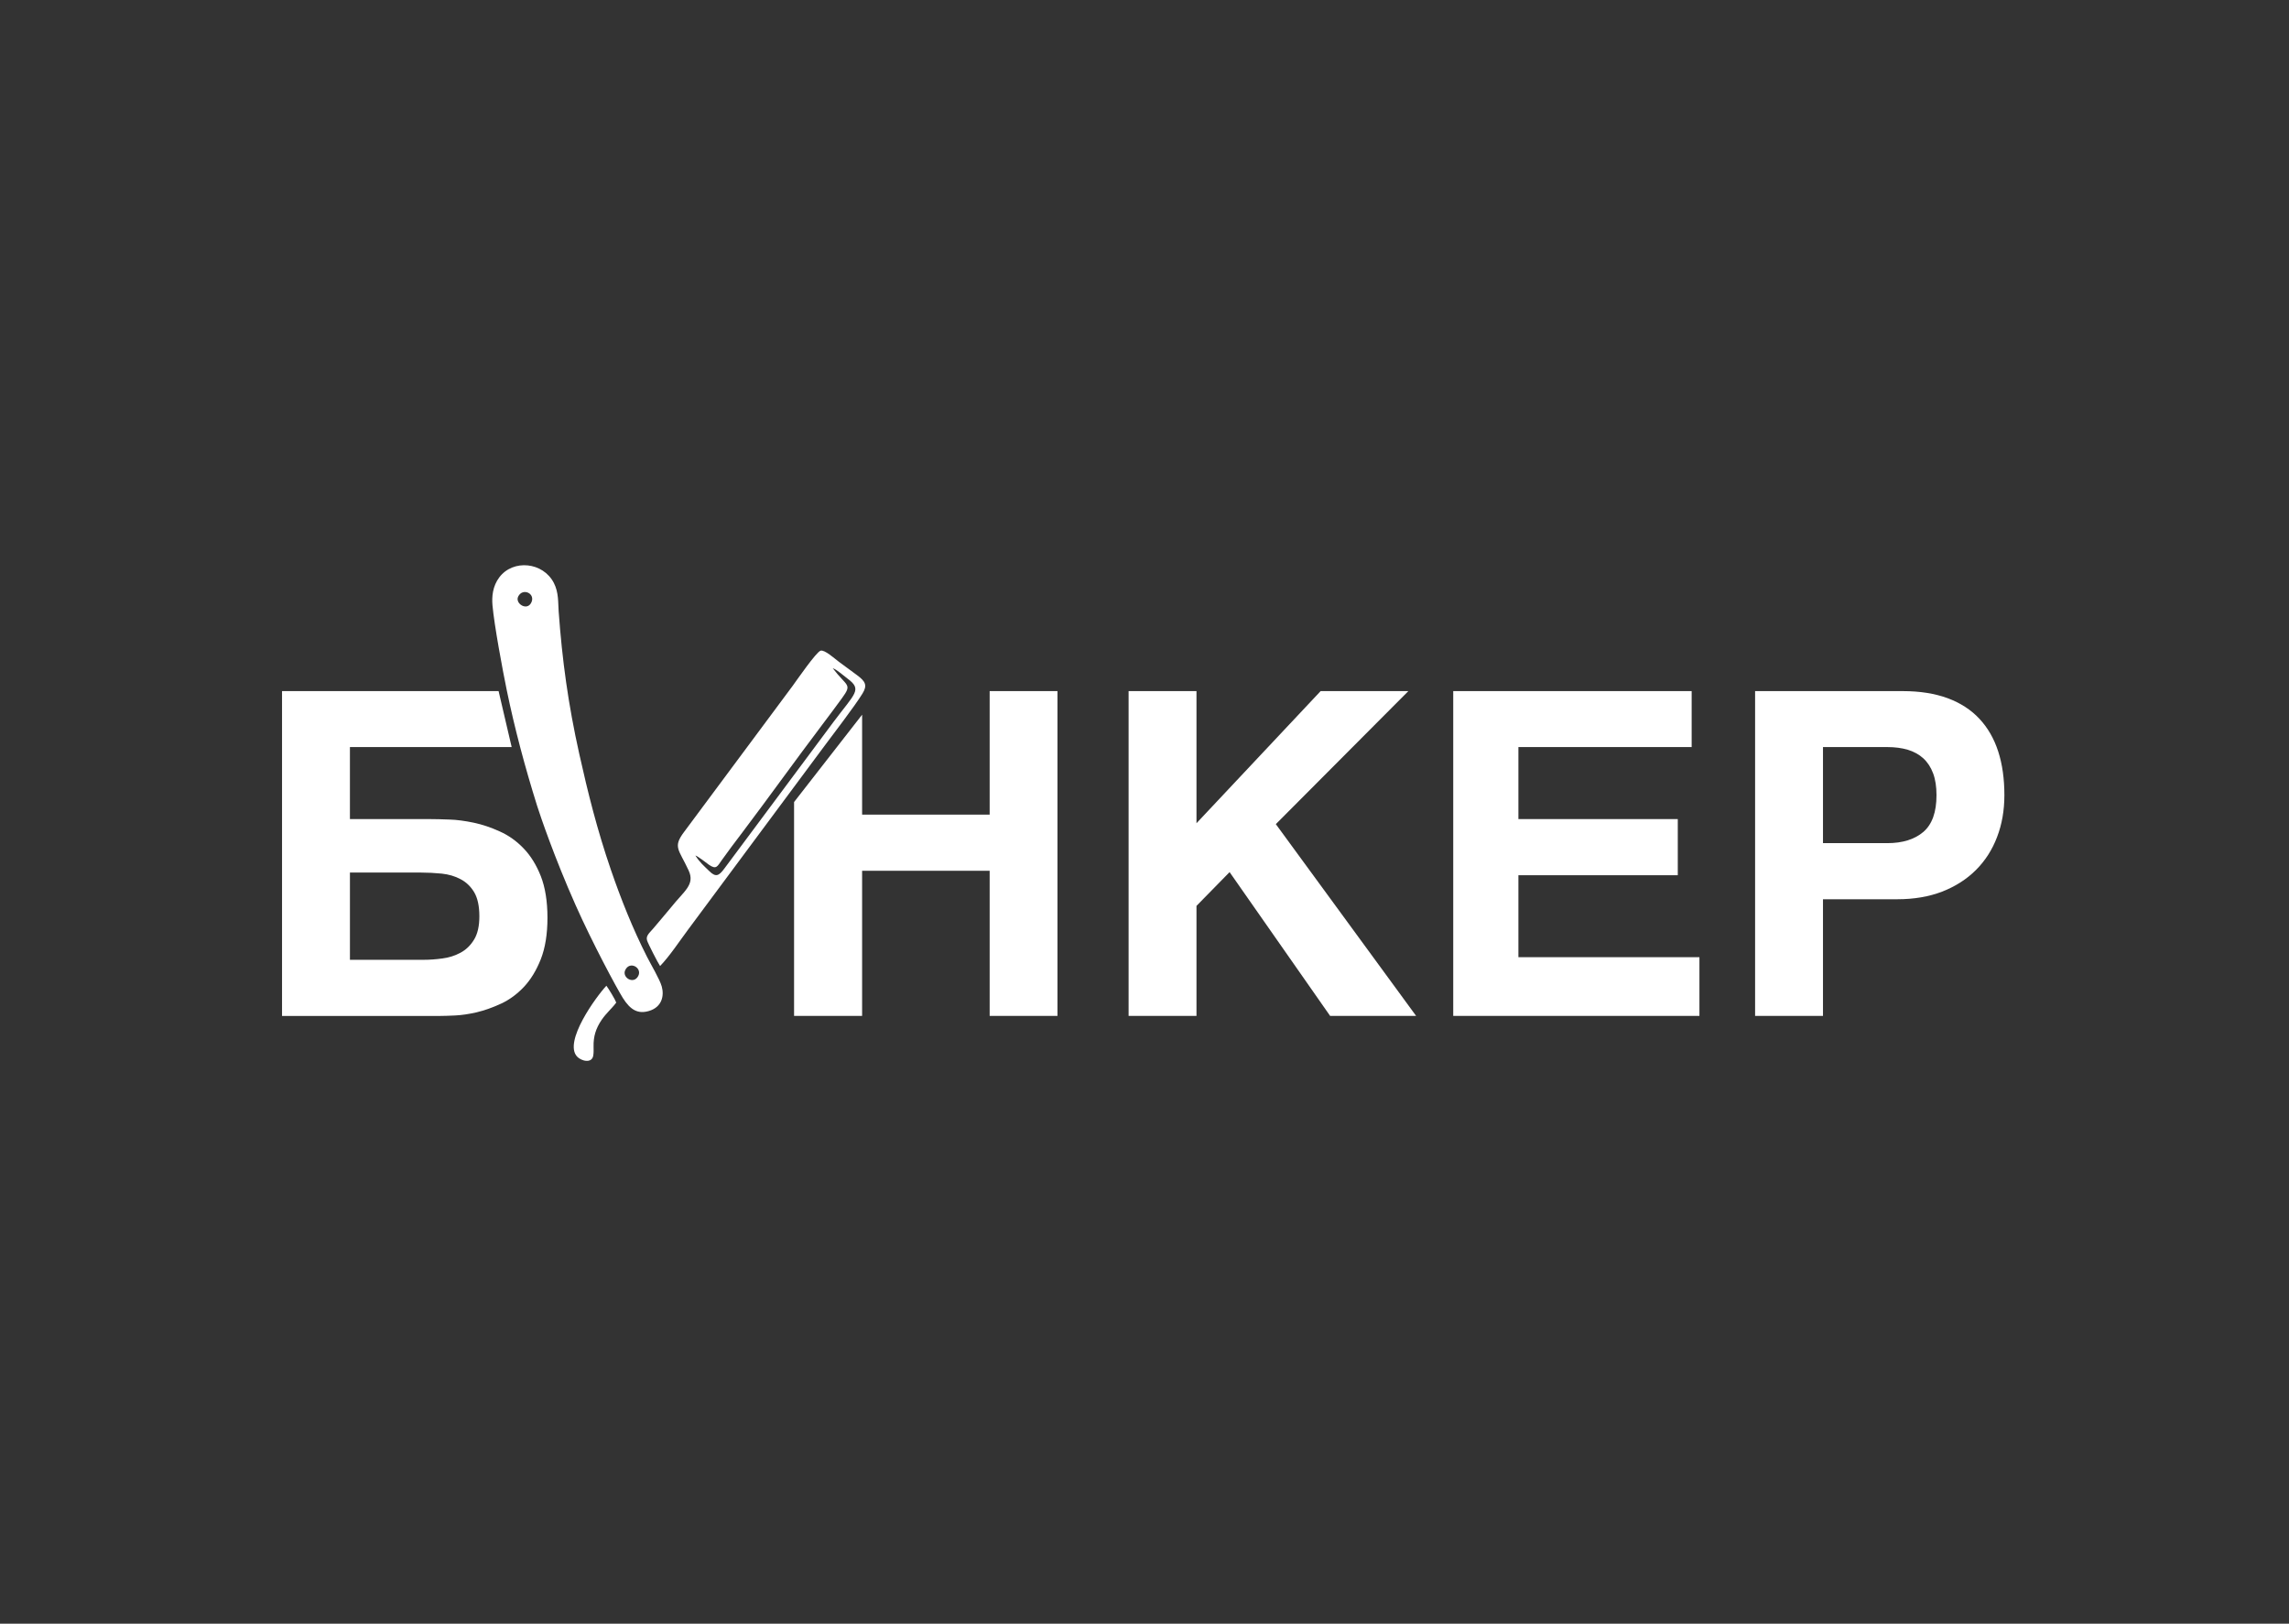
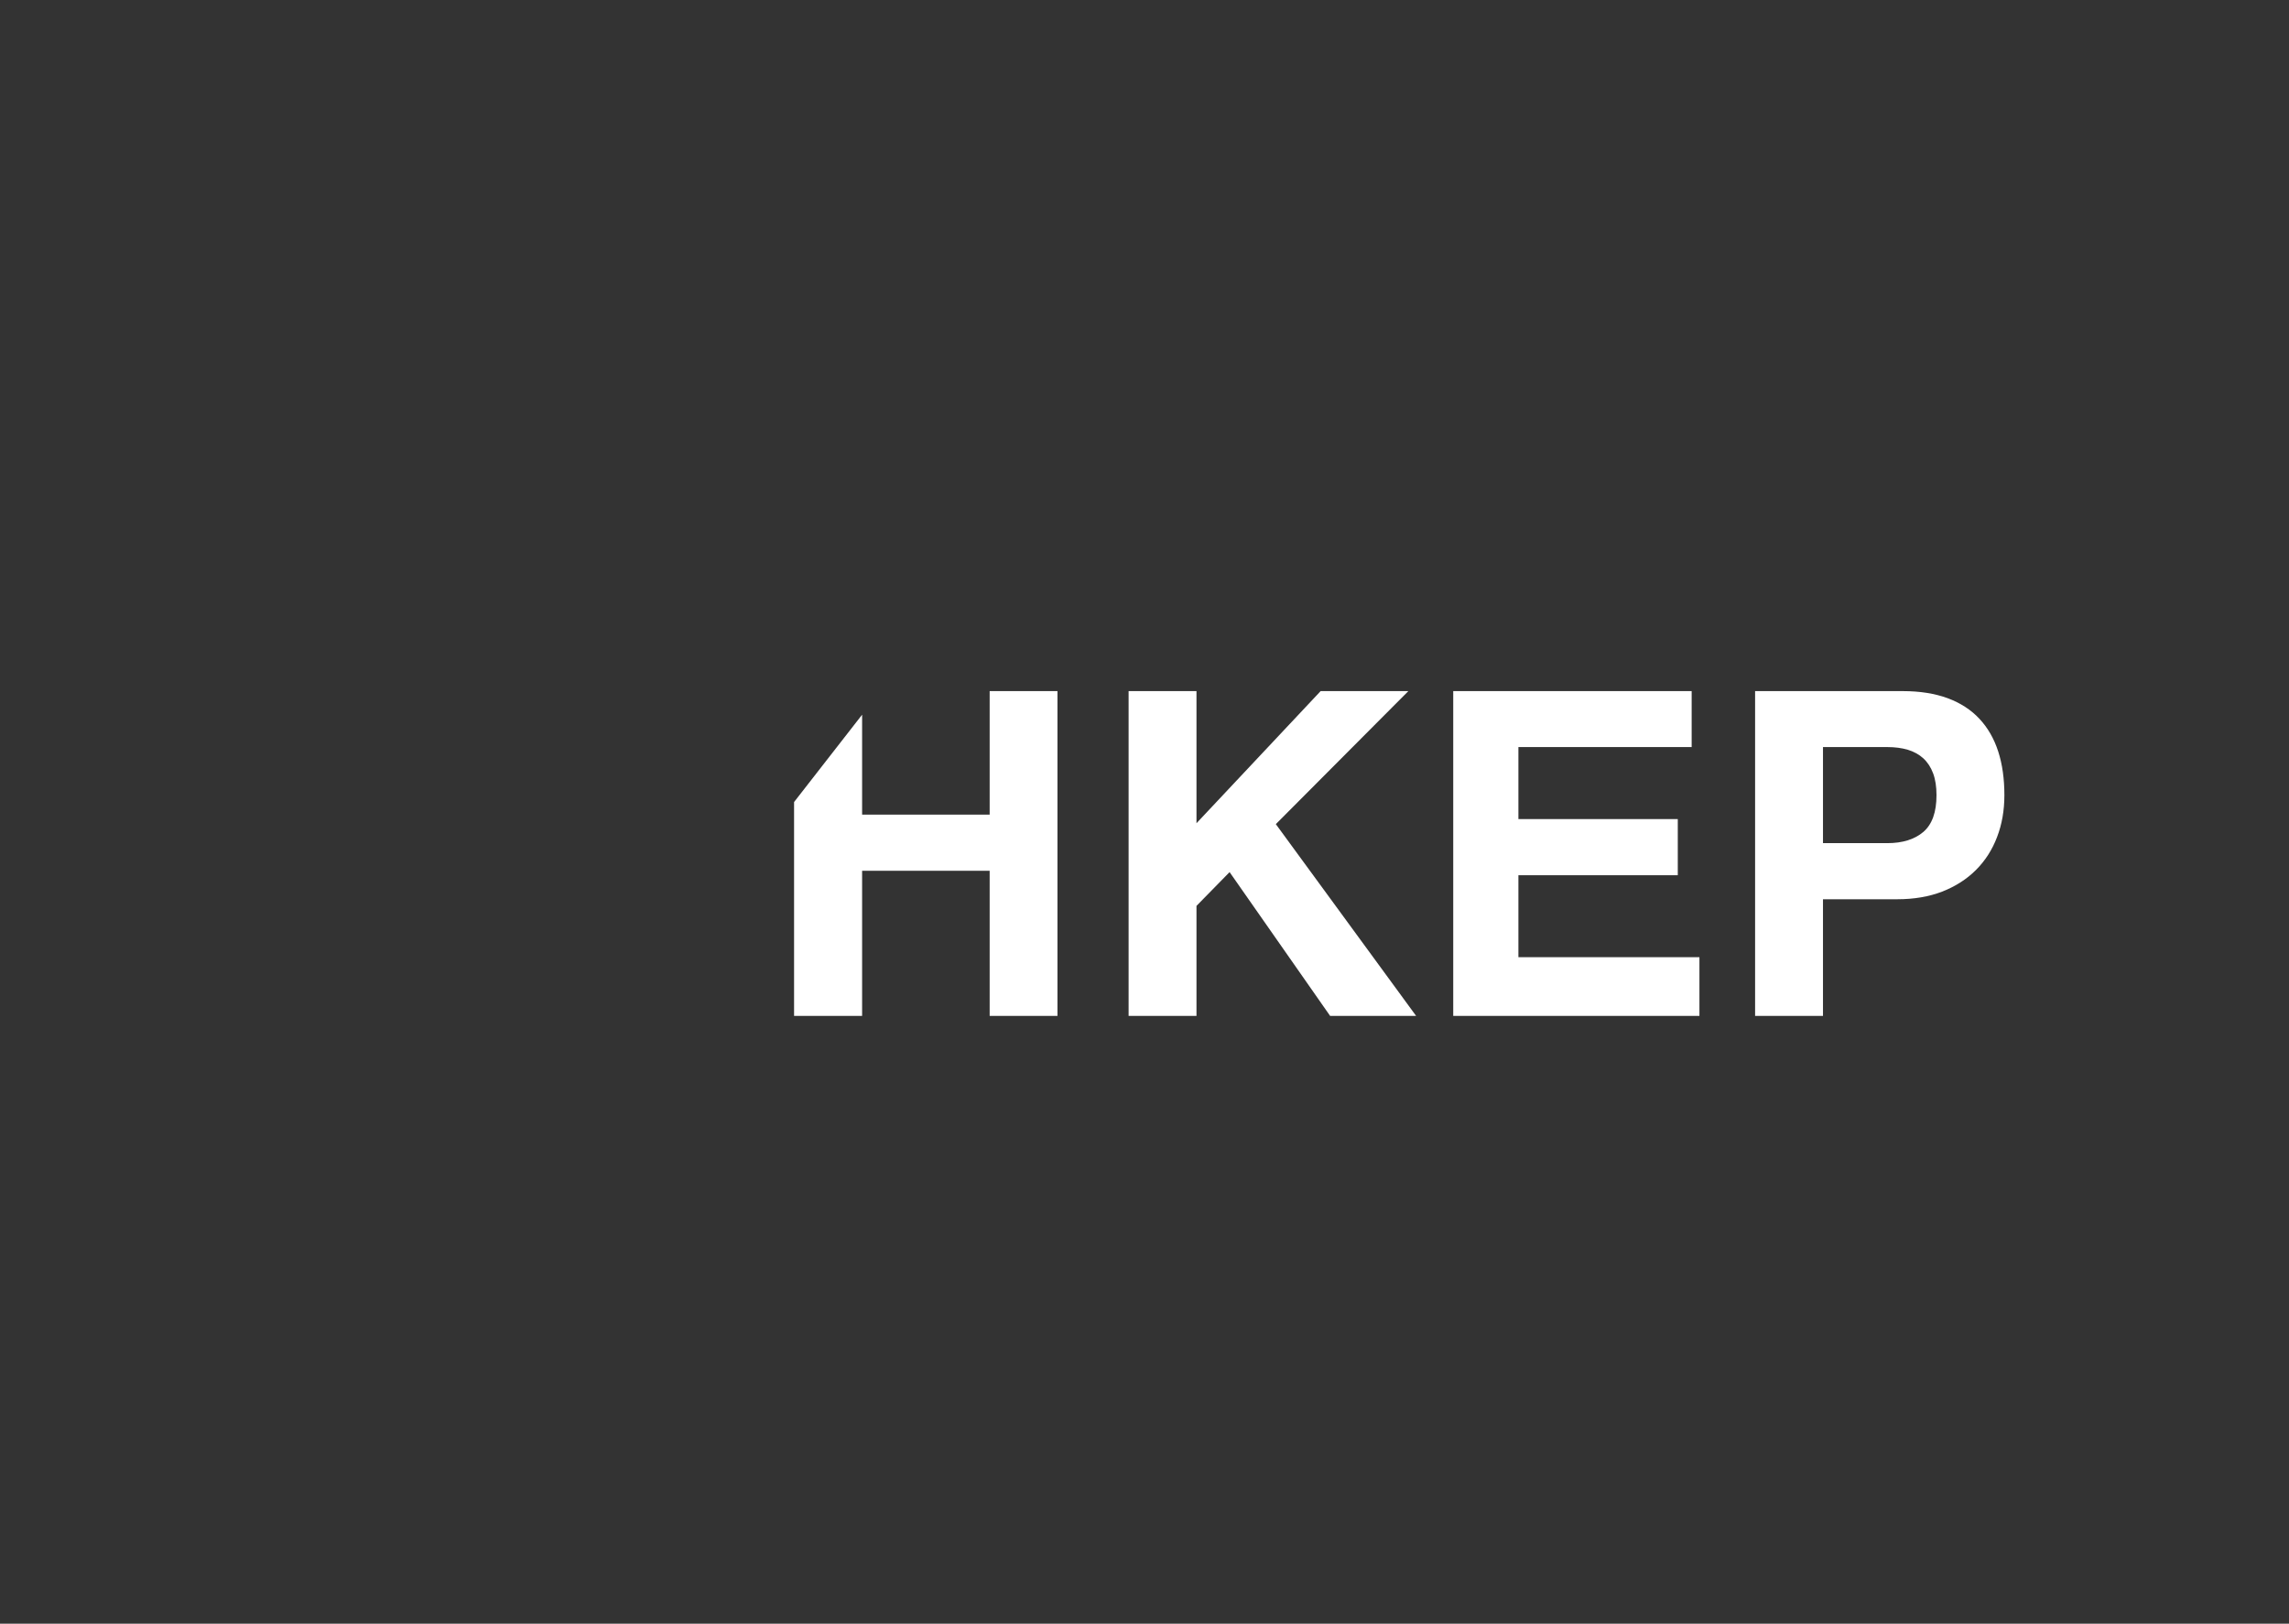
<svg xmlns="http://www.w3.org/2000/svg" xml:space="preserve" width="148mm" height="105mm" version="1.1" style="shape-rendering:geometricPrecision; text-rendering:geometricPrecision; image-rendering:optimizeQuality; fill-rule:evenodd; clip-rule:evenodd" viewBox="0 0 14800 10500">
  <rect x="0" y="0" width="14800" height="10500" fill="#333333" stroke="none" />
  <defs>
    <style type="text/css"> .fil0 {fill:white} </style>
  </defs>
  <g id="Слой_x0020_1">
    <g id="_105553175353952">
-       <path class="fil0" d="M2905.26 5299.81c49.75,1.46 101.93,8.78 158.01,20.48 55.6,11.71 111.69,30.73 168.26,56.58 57.06,25.36 108.27,61.93 153.62,109.24 45.85,47.31 82.91,107.29 111.68,179.95 28.29,72.67 42.92,162.41 42.92,269.22 0,105.82 -14.63,195.07 -42.92,267.25 -28.77,72.66 -64.86,132.16 -109.24,179.47 -44.38,46.82 -93.64,83.4 -147.77,108.26 -54.63,25.36 -107.3,43.9 -158.01,56.09 -51.21,11.71 -97.54,18.53 -139.97,20.48 -42.43,1.95 -73.65,2.93 -93.64,2.93l-1024.63 0 0 -2100.49 1400.19 0 84.49 361.87 -1045.76 0 0 465.75 521.34 0c31.21,0 71.68,0.97 121.43,2.92zm440.73 -830.54l6.49 0 0 3.72 -6.49 -3.72zm-1083.5 1737.64l474.03 0c39.99,0 81.45,-2.92 123.87,-8.77 42.43,-5.37 81.45,-18.04 117.05,-37.06 35.6,-19.02 64.86,-47.31 87.78,-84.86 22.93,-37.56 34.15,-87.79 34.15,-150.7 0,-65.84 -11.22,-117.54 -33.17,-155.08 -22.43,-37.56 -51.69,-65.85 -88.27,-84.86 -36.09,-19.52 -76.57,-31.22 -121.92,-36.1 -45.36,-4.39 -90.72,-6.82 -136.56,-6.82l-456.96 0 0 564.25z" />
      <path class="fil0" d="M6398.83 6569.76l0 -938.81 -824.68 0 0 938.81 -439.9 0 0 -1383.15 439.9 -564.74 0 646.24 824.68 0 0 -798.84 438.44 0 0 2100.49 -438.44 0zm2757.42 0l-555.98 0 -650.09 -930.03 -214.1 218.49 0 711.54 -438.92 0 0 -2100.49 438.92 0 0 854.44 802.75 -854.44 567.18 0 -856.87 860.29 907.11 1240.2zm1691.8 -910.03l-1030.49 0 0 530.12 1170.46 0 0 379.91 -1591.83 0 0 -2100.49 1541.6 0 0 361.87 -1120.23 0 0 465.75 1030.49 0 0 362.84zm1710.33 105.83c-85.82,33.16 -182.88,49.74 -291.63,49.74l-479.89 0 0 754.46 -438.92 0 0 -2100.49 954.41 0c111.68,0 208.24,15.61 290.66,45.84 82.42,30.73 150.7,74.62 205.32,133.14 54.14,58.04 94.61,128.27 121.44,211.17 26.82,82.91 39.99,177.04 39.99,282.86 0,98.03 -15.61,188.26 -47.31,270.67 -31.21,82.43 -77.06,153.63 -136.55,213.12 -59.5,59.51 -132.16,105.84 -217.52,139.49zm-771.52 -313.1l415.51 0c99.01,0 177.03,-24.38 233.61,-72.67 56.57,-48.77 84.86,-127.77 84.86,-237.51 0,-55.1 -7.32,-102.41 -21.95,-141.42 -14.63,-39.02 -35.6,-71.21 -62.91,-96.57 -27.31,-24.87 -60.48,-43.41 -99.98,-55.59 -39.5,-11.71 -83.88,-17.56 -133.63,-17.56l-415.51 0 0 621.32z" />
-       <path class="fil0" d="M3437.26 3892.1c-25.69,64.2 -109.81,11.35 -86.71,-34.63 28.84,-57.4 109.06,-21.25 86.71,34.63zm689.44 2419.35c-29.92,57.31 -106.66,10.09 -84.18,-38 29.16,-62.36 111.67,-14.67 84.18,38zm-99.8 141.79c49.69,79.62 99.46,105.38 169.55,84.37 84.1,-25.21 98.85,-98.85 82.29,-158.03 -13.21,-47.19 -69.94,-141.82 -95.23,-191.71 -93.17,-183.82 -168.42,-373.17 -234.33,-565.03 -87.33,-254.2 -148.46,-498.1 -203.69,-746.78 -72.21,-325.08 -110.38,-605.48 -133.39,-922.57 -4.09,-56.35 0.96,-121.5 -31.01,-183.64 -69.59,-135.28 -262.88,-155.06 -352.52,-36.61 -43.93,58.05 -49.09,126.06 -44.32,180.81 11.19,128.62 66.23,422.95 92.63,550.88 50.75,245.88 117.77,496.99 195.98,746.23 18.95,60.38 111.55,333.65 248.98,642.58 108.38,243.62 263.04,532.17 305.06,599.5z" />
-       <path class="fil0" d="M5384.18 4321.19c27.46,9.07 67.09,45.91 94.93,66.61 97.58,72.58 50.41,93.4 -90.56,281.66 -95.39,127.39 -186.98,252.11 -282.37,379.41l-422.8 568.02c-34.05,46.09 -54.46,58.41 -96.45,17.23 -37.82,-37.09 -61.68,-55.92 -90.73,-101.67 15.53,4.05 71.5,48.15 88.38,60.31 47.01,31.98 53.13,10.97 83.09,-31.53 41.03,-58.2 85.7,-116.52 129.25,-174.2 174.89,-231.63 344.69,-469.12 518.61,-699.23 43.29,-57.27 87.04,-115.86 129.5,-174.23 67.4,-92.64 30.55,-72.21 -60.85,-192.38zm-1046.22 1547.49c-38.8,45.78 -76.81,92.49 -116.01,137.81 -24.41,28.22 -47.25,45.76 -38.02,75.64 6.37,20.65 69.98,144.98 84.03,165.11 63.19,-66.04 126.17,-161.97 180.41,-234.74l872.95 -1175.99c63.83,-86.5 203.75,-267.29 255.53,-351.84 32.64,-53.29 18.72,-78.46 -35.52,-118.57 -40,-29.6 -76.89,-56.6 -117.4,-86.53 -26.78,-19.78 -91.38,-79.07 -118.05,-71.72 -27.95,7.71 -156.83,194.95 -182.1,229.23l-699.93 941.94c-75.34,100.07 -35.33,111.48 28.64,250.02 42.83,92.74 -29.29,132.24 -114.53,239.64z" />
-       <path class="fil0" d="M3984.49 6483.46c-6.9,-19.85 -47.54,-87.15 -63.76,-108.94 -66.87,71.47 -279.05,362.8 -189.25,458.45 26.79,28.53 96.26,46.83 104.55,-7.8 2.83,-18.65 2.23,-38.47 1.82,-57.28 -1.42,-64.79 14.27,-117.03 52.96,-173.76 28.58,-41.91 68.34,-75.91 93.68,-110.67z" />
    </g>
  </g>
</svg>